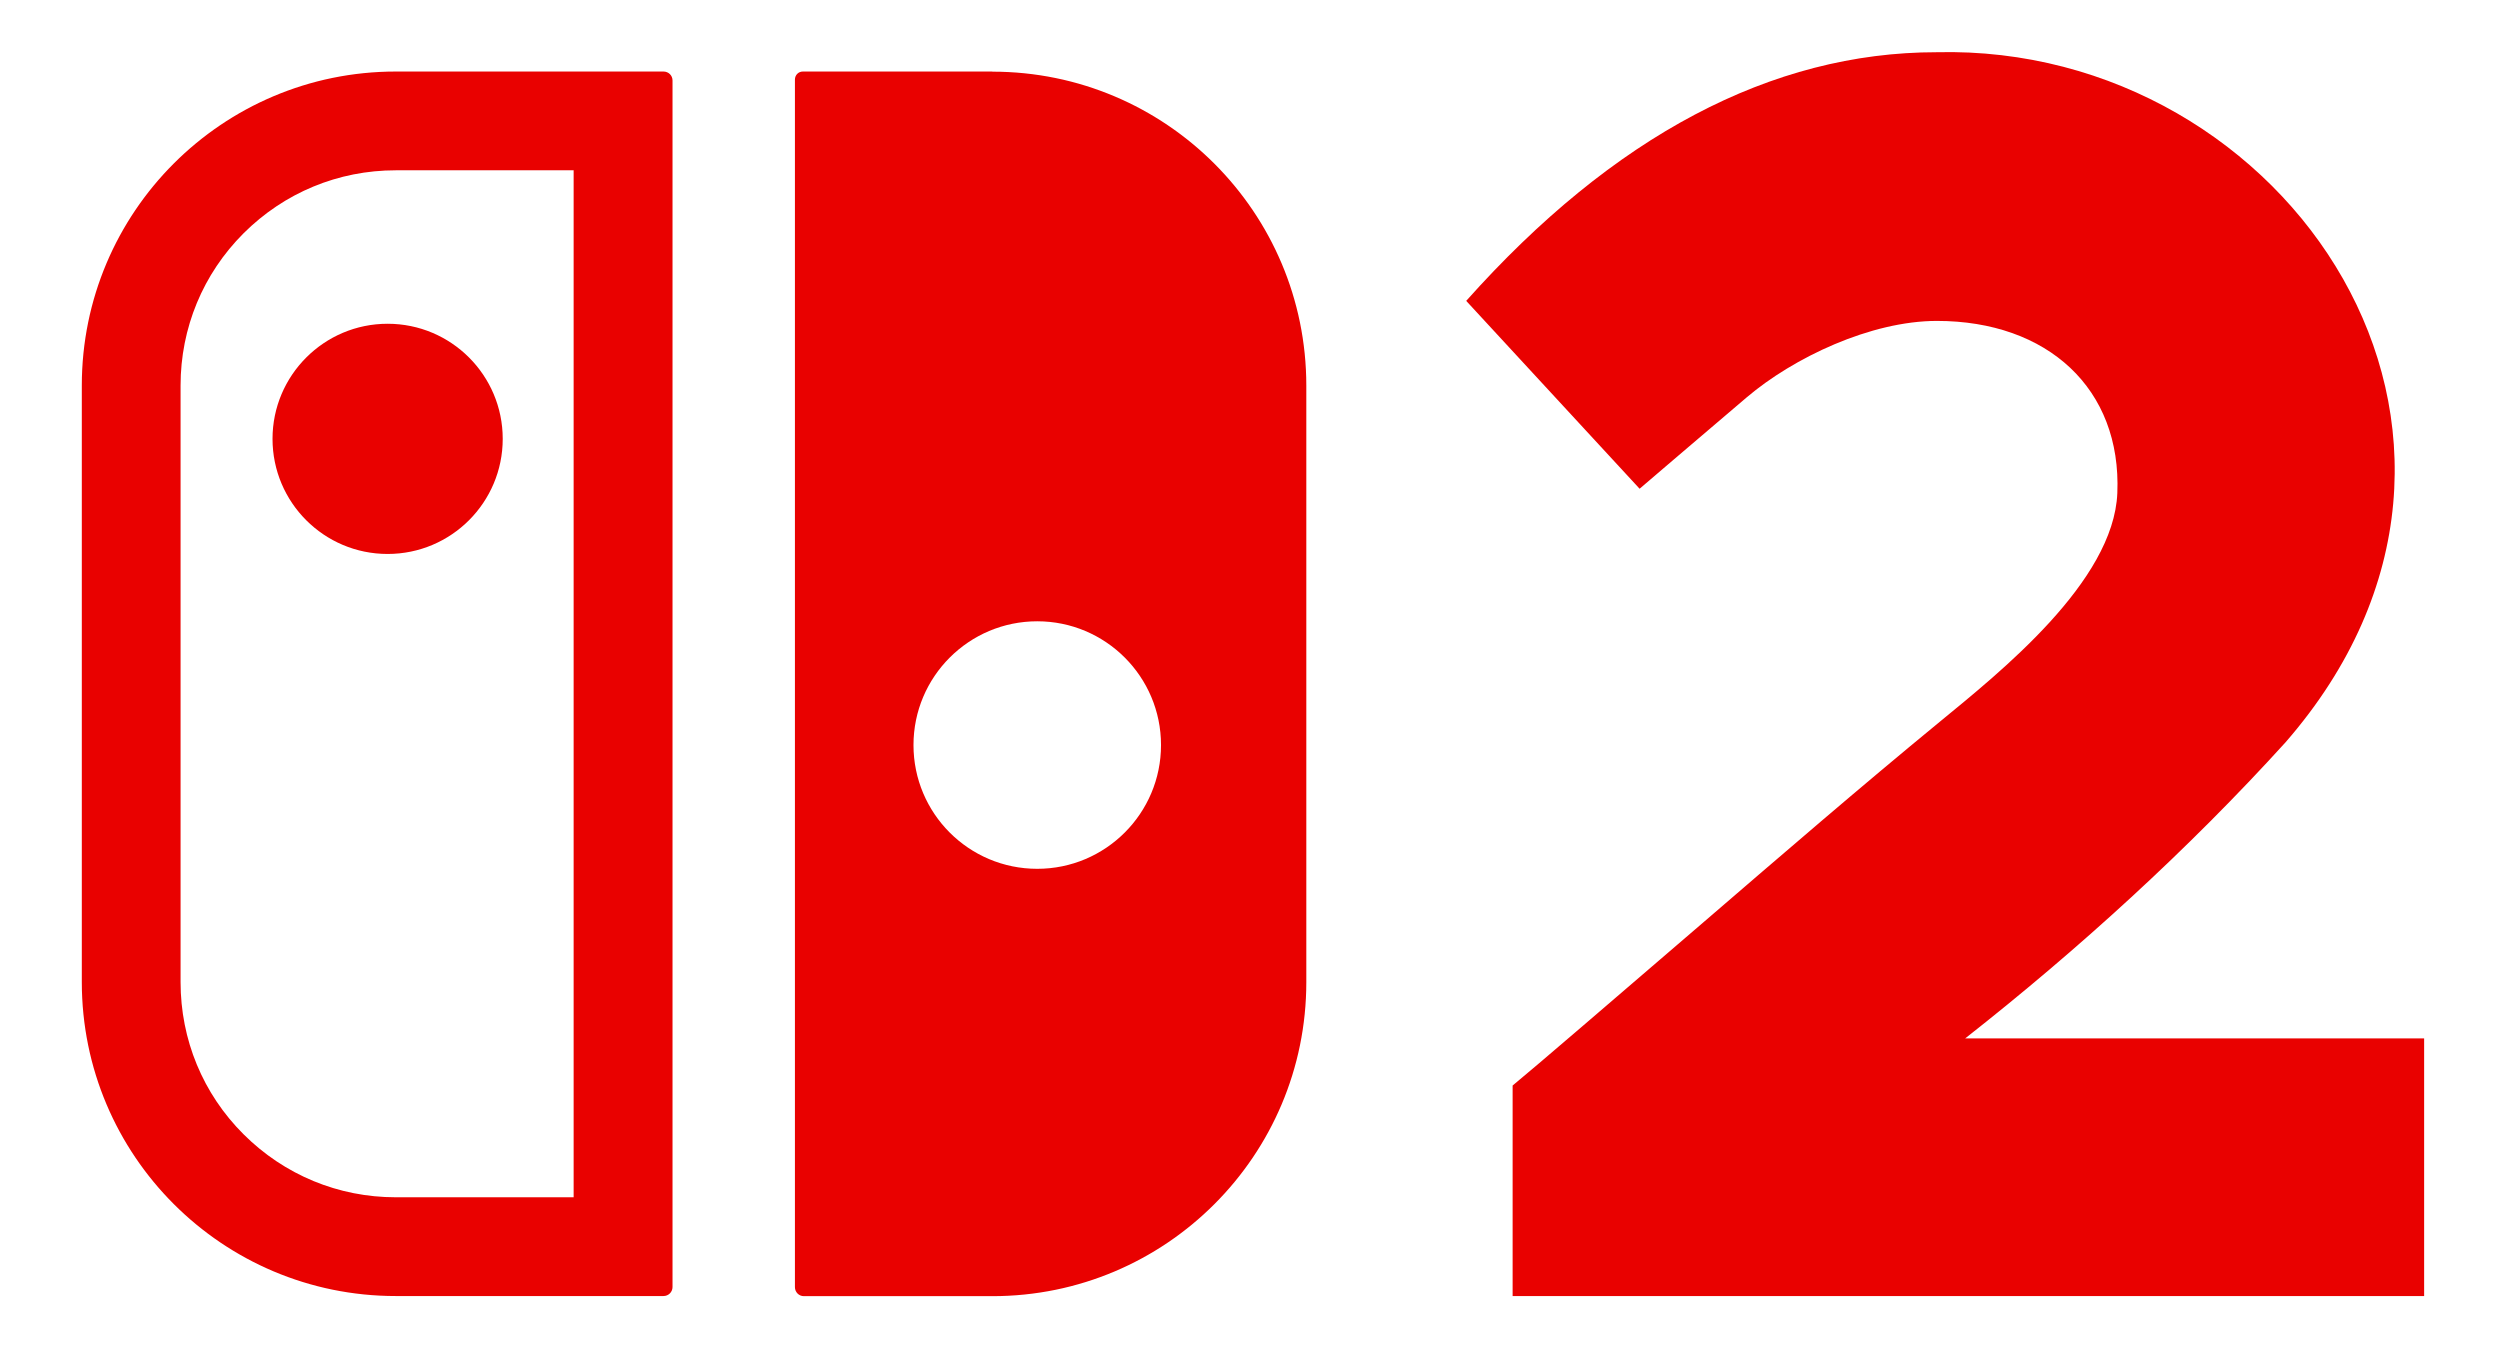
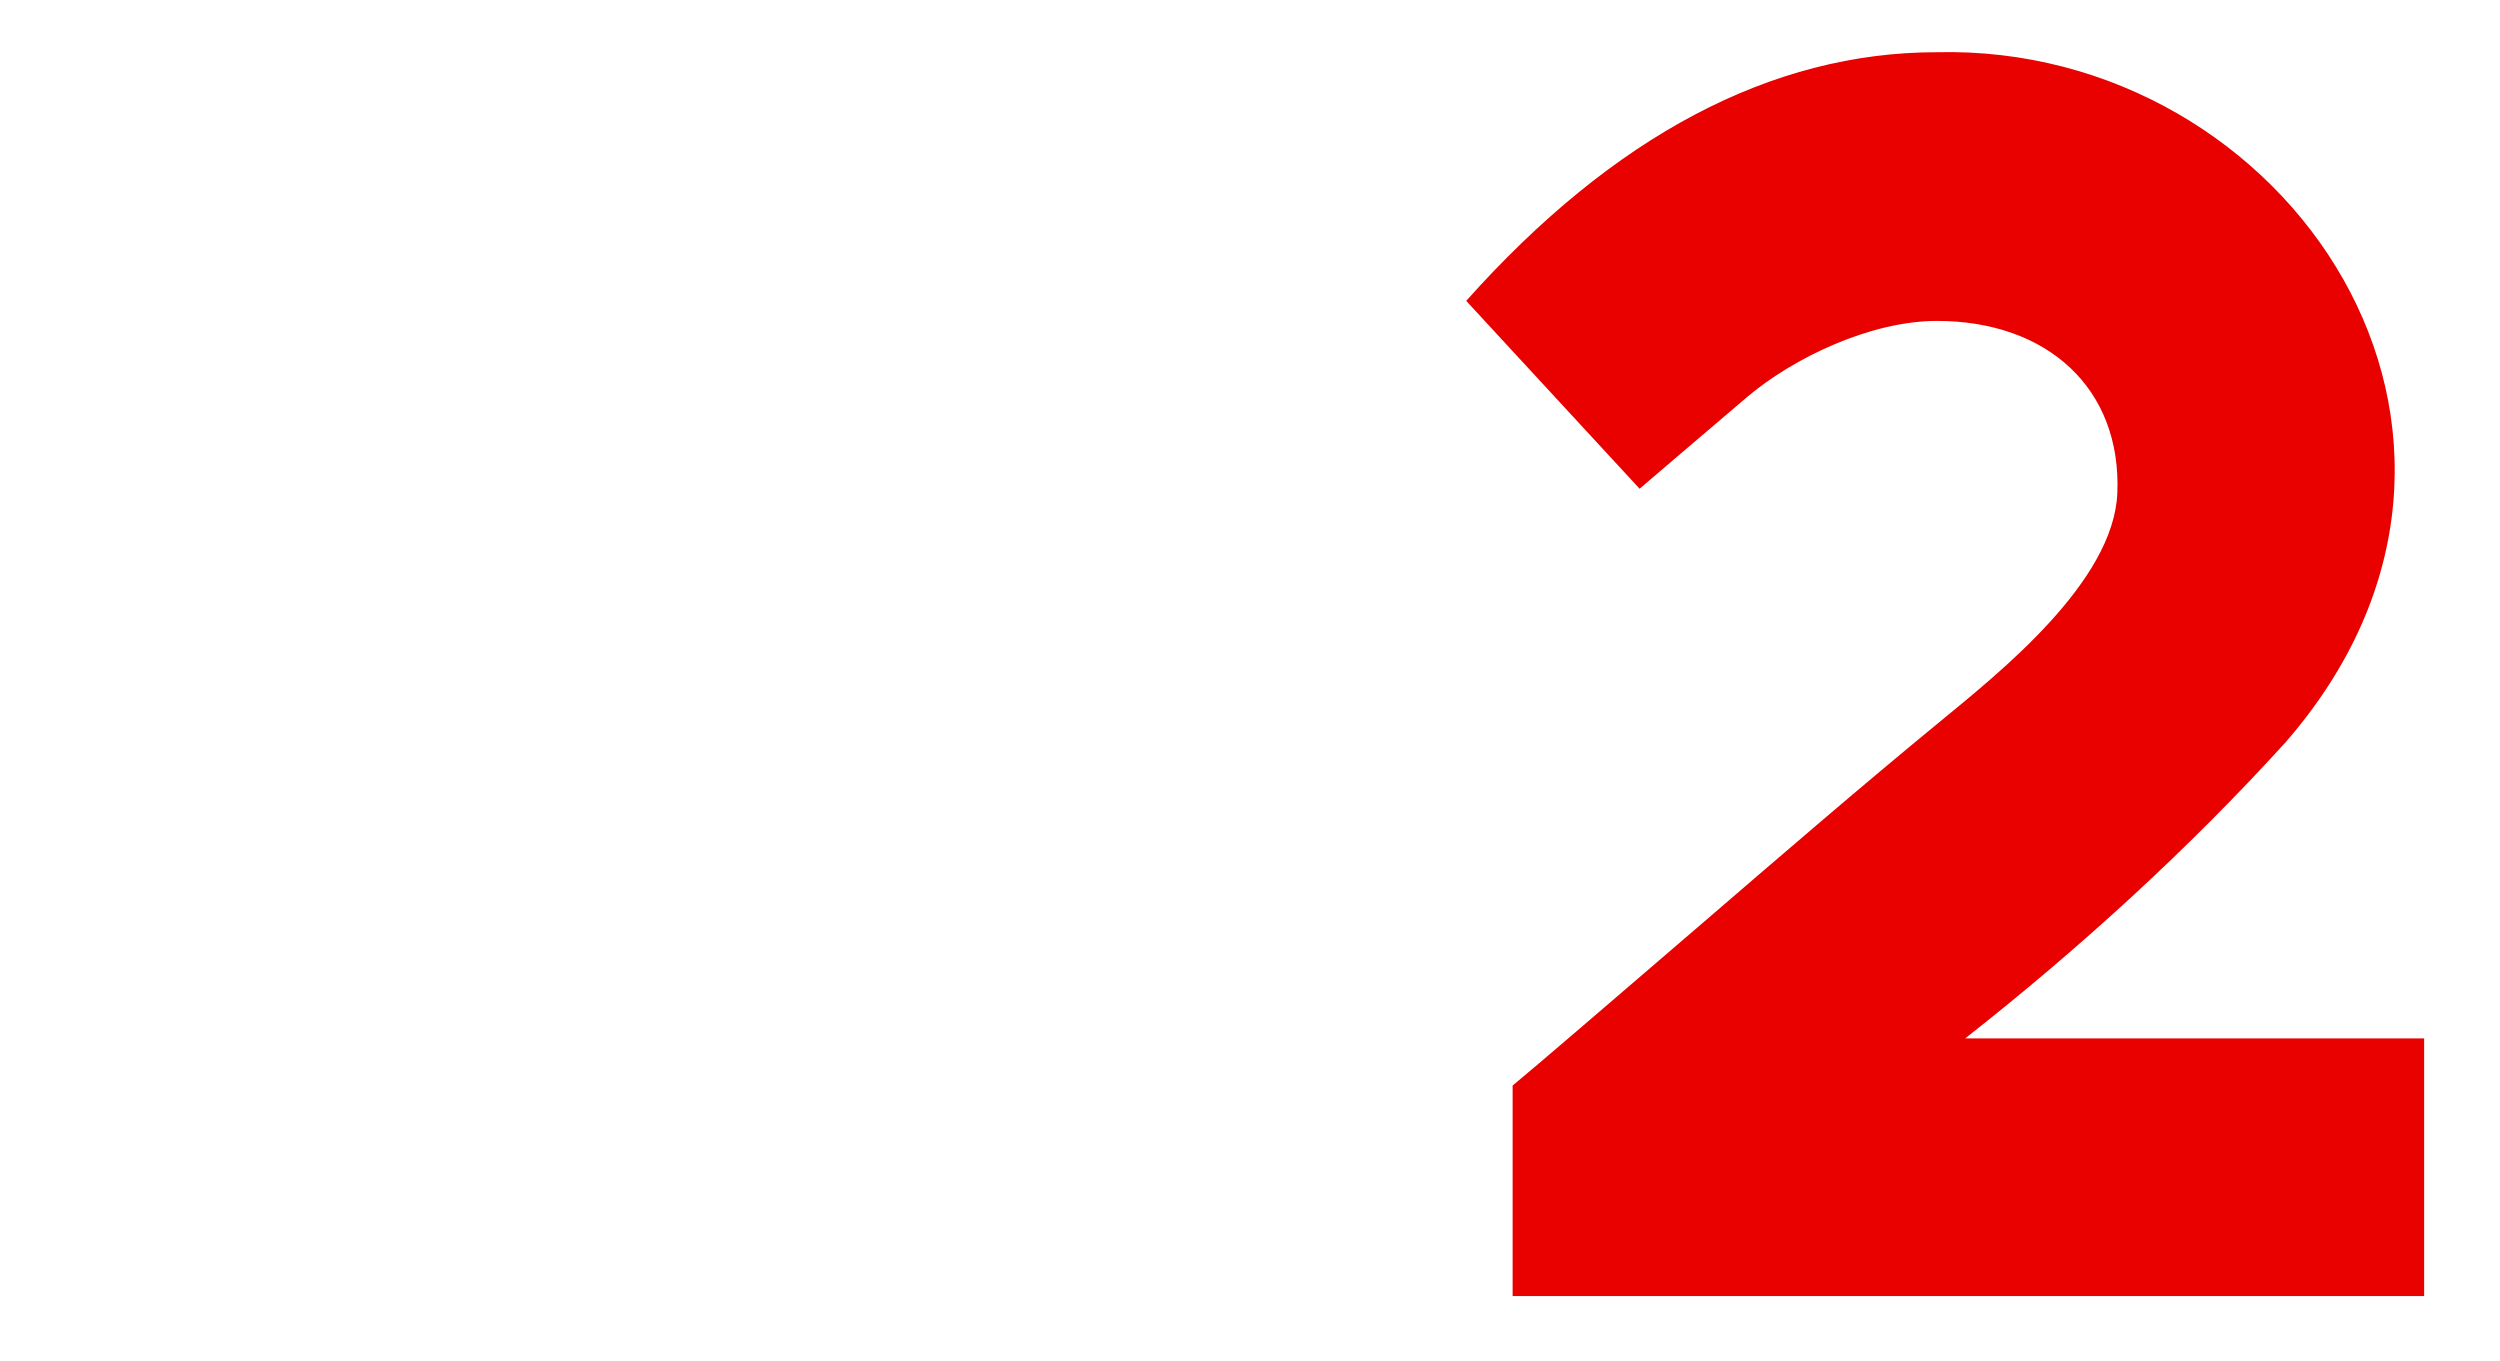
<svg xmlns="http://www.w3.org/2000/svg" width="100%" height="100%" viewBox="0 0 202 110" version="1.1" xml:space="preserve" style="fill-rule:evenodd;clip-rule:evenodd;stroke-linejoin:round;stroke-miterlimit:2;">
  <g transform="matrix(1,0,0,1,0.31,-0.09)">
    <g transform="matrix(0.768,0,0,0.733,-0.31,0.09)">
-       <rect x="0" y="0" width="262" height="150" style="fill:none;" />
-     </g>
+       </g>
    <g transform="matrix(1,0,0,1,-30,-40)">
-       <path d="M83.3,45.87L61.67,45.87C47.66,45.87 36.3,57.23 36.3,71.24L36.3,119.44C36.3,133.45 47.66,144.81 61.67,144.81L83.3,144.81C83.7,144.81 84.03,144.49 84.03,144.08L84.03,46.59C84.03,46.19 83.71,45.87 83.3,45.87ZM76.04,136.83L61.67,136.83C57.02,136.83 52.66,135.02 49.37,131.74C46.08,128.46 44.28,124.09 44.28,119.44L44.28,71.24C44.28,66.59 46.09,62.22 49.37,58.94C52.66,55.66 57.02,53.85 61.67,53.85L76.04,53.85L76.04,136.84L76.04,136.83ZM61.01,66.25C66.15,66.25 70.31,70.42 70.31,75.55C70.31,80.68 66.15,84.85 61.01,84.85C55.87,84.85 51.71,80.68 51.71,75.55C51.71,70.42 55.88,66.25 61.01,66.25ZM109.87,45.87L94.56,45.87C94.2,45.87 93.92,46.16 93.92,46.52L93.92,144.09C93.92,144.49 94.24,144.82 94.64,144.82L109.87,144.82C123.88,144.82 135.24,133.46 135.24,119.45L135.24,71.25C135.24,57.24 123.88,45.88 109.87,45.88L109.87,45.87ZM113.5,110.29C107.97,110.29 103.5,105.81 103.5,100.29C103.5,94.77 107.98,90.29 113.5,90.29C119.02,90.29 123.5,94.77 123.5,100.29C123.5,105.81 119.02,110.29 113.5,110.29Z" style="fill:#E90100;fill-rule:nonzero;" />
-     </g>
+       </g>
    <g transform="matrix(1,0,0,1,-30,-40)">
      <path d="M151.91,144.81L151.91,127.8C153.67,126.36 160.31,120.64 167.34,114.6C173.66,109.16 179.97,103.71 186.41,98.42C191.26,94.43 200.48,87.11 200.77,79.93C201.12,71.49 195.13,66.02 186.19,66.02C180.86,66.02 174.61,68.98 170.82,72.2C167.03,75.42 162.17,79.58 162.17,79.58L148.16,64.4C160.05,51.07 172.84,44.31 186.16,44.31C214.56,43.61 235.96,75.26 214.36,100.07C206.52,108.71 197.63,116.8 188.48,123.99L225.56,123.99L225.56,144.81L151.89,144.81L151.91,144.81Z" style="fill:#E90100;fill-rule:nonzero;" />
    </g>
  </g>
</svg>